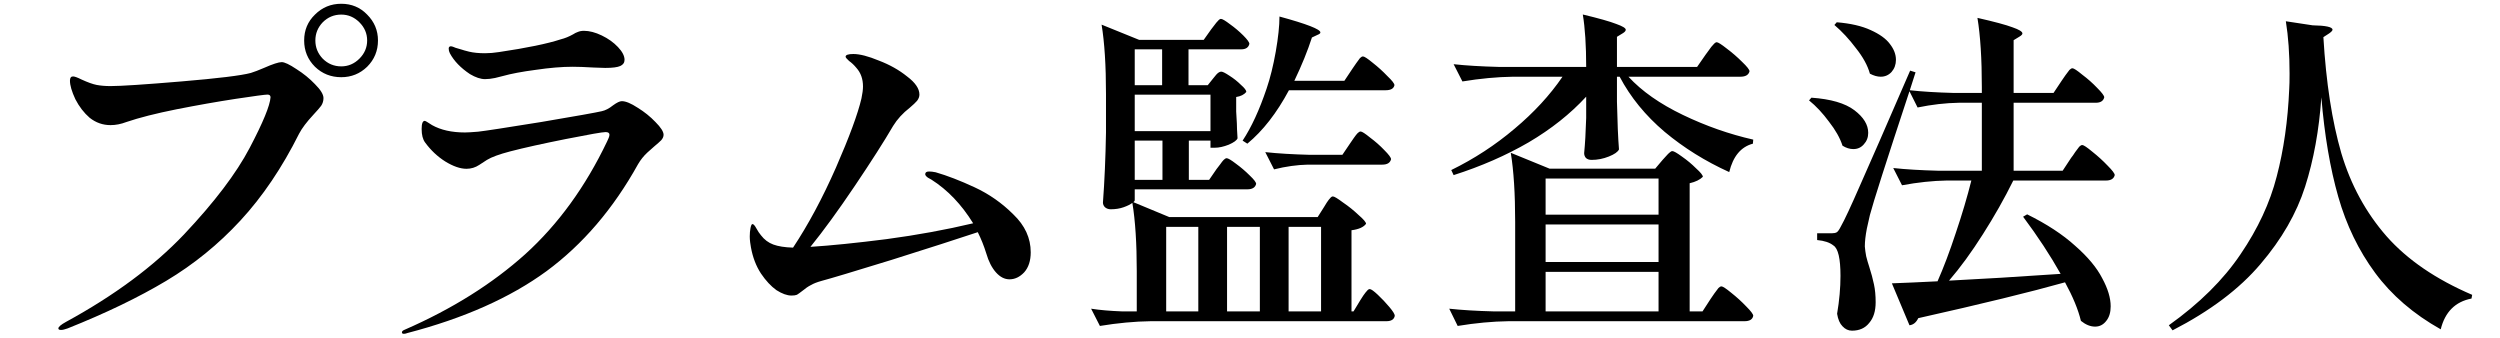
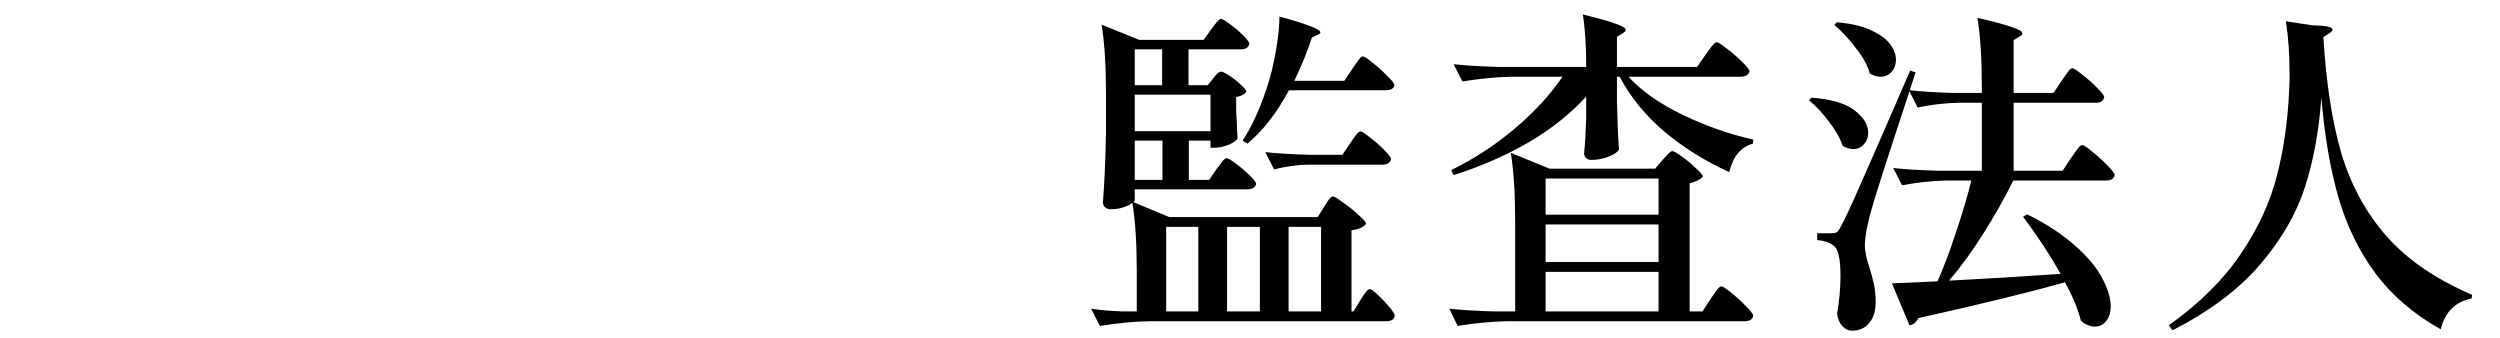
<svg xmlns="http://www.w3.org/2000/svg" width="207" height="28" viewBox="0 0 207 28" fill="none">
-   <path d="M28.256 6.392C27.403 6.392 26.677 6.104 26.08 5.528C25.483 4.931 25.184 4.205 25.184 3.352C25.184 2.499 25.483 1.784 26.08 1.208C26.677 0.611 27.403 0.312 28.256 0.312C29.109 0.312 29.824 0.611 30.4 1.208C30.997 1.805 31.296 2.52 31.296 3.352C31.296 4.205 30.997 4.931 30.4 5.528C29.803 6.104 29.088 6.392 28.256 6.392ZM28.256 5.496C28.832 5.496 29.333 5.283 29.76 4.856C30.187 4.429 30.4 3.928 30.4 3.352C30.4 2.776 30.187 2.275 29.76 1.848C29.333 1.421 28.832 1.208 28.256 1.208C27.659 1.208 27.147 1.421 26.72 1.848C26.315 2.275 26.112 2.776 26.112 3.352C26.112 3.928 26.315 4.429 26.72 4.856C27.147 5.283 27.659 5.496 28.256 5.496ZM5.056 27.32C4.907 27.32 4.832 27.277 4.832 27.192C4.832 27.064 5.045 26.883 5.472 26.648C9.461 24.472 12.715 22.061 15.232 19.416C17.749 16.749 19.563 14.36 20.672 12.248C21.781 10.136 22.357 8.739 22.4 8.056C22.4 7.907 22.315 7.832 22.144 7.832C21.952 7.832 21.077 7.949 19.52 8.184C17.984 8.419 16.352 8.707 14.624 9.048C12.917 9.389 11.531 9.741 10.464 10.104C10.016 10.275 9.579 10.36 9.152 10.36C8.512 10.36 7.936 10.157 7.424 9.752C6.955 9.347 6.56 8.835 6.24 8.216C5.941 7.576 5.792 7.064 5.792 6.68C5.792 6.445 5.877 6.328 6.048 6.328C6.176 6.328 6.411 6.413 6.752 6.584C7.264 6.819 7.68 6.968 8 7.032C8.341 7.096 8.725 7.128 9.152 7.128C10.005 7.128 11.957 7 15.008 6.744C18.059 6.488 19.979 6.253 20.768 6.04C21.045 5.955 21.408 5.816 21.856 5.624C22.581 5.304 23.072 5.144 23.328 5.144C23.563 5.144 23.968 5.336 24.544 5.72C25.12 6.083 25.632 6.499 26.08 6.968C26.549 7.437 26.784 7.821 26.784 8.12C26.784 8.355 26.72 8.568 26.592 8.76C26.464 8.931 26.251 9.176 25.952 9.496C25.397 10.093 25.003 10.616 24.768 11.064C23.36 13.88 21.739 16.28 19.904 18.264C18.091 20.227 16.043 21.891 13.76 23.256C11.477 24.621 8.757 25.933 5.6 27.192C5.365 27.277 5.184 27.32 5.056 27.32ZM40.16 6.552C39.797 6.552 39.381 6.413 38.912 6.136C38.144 5.624 37.589 5.048 37.248 4.408C37.184 4.28 37.152 4.152 37.152 4.024C37.152 3.896 37.216 3.832 37.344 3.832C37.408 3.832 37.536 3.875 37.728 3.96C37.92 4.024 38.101 4.077 38.272 4.12C38.315 4.141 38.507 4.195 38.848 4.28C39.211 4.365 39.648 4.408 40.16 4.408C40.523 4.408 40.907 4.376 41.312 4.312C43.616 3.971 45.323 3.619 46.432 3.256C46.773 3.171 47.115 3.032 47.456 2.84C47.584 2.755 47.712 2.691 47.84 2.648C47.989 2.584 48.16 2.552 48.352 2.552C48.8 2.552 49.291 2.68 49.824 2.936C50.357 3.192 50.805 3.512 51.168 3.896C51.531 4.28 51.712 4.632 51.712 4.952C51.712 5.187 51.595 5.357 51.36 5.464C51.125 5.571 50.709 5.624 50.112 5.624L49.152 5.592C48.427 5.549 47.851 5.528 47.424 5.528C46.528 5.528 45.504 5.613 44.352 5.784C43.221 5.933 42.315 6.104 41.632 6.296C41.525 6.317 41.312 6.371 40.992 6.456C40.693 6.52 40.416 6.552 40.16 6.552ZM33.44 27.64C33.397 27.64 33.355 27.629 33.312 27.608C33.291 27.587 33.28 27.555 33.28 27.512C33.28 27.427 33.365 27.352 33.536 27.288C37.44 25.581 40.757 23.501 43.488 21.048C46.219 18.573 48.48 15.459 50.272 11.704C50.315 11.597 50.357 11.501 50.4 11.416C50.443 11.309 50.464 11.224 50.464 11.16C50.464 11.011 50.357 10.936 50.144 10.936C49.888 10.936 48.789 11.128 46.848 11.512C44.928 11.896 43.392 12.237 42.24 12.536C41.344 12.771 40.704 13.005 40.32 13.24C39.957 13.475 39.744 13.613 39.68 13.656C39.36 13.869 39.008 13.976 38.624 13.976C38.112 13.976 37.525 13.773 36.864 13.368C36.224 12.963 35.669 12.44 35.2 11.8C35.008 11.544 34.912 11.171 34.912 10.68C34.912 10.232 34.997 10.008 35.168 10.008C35.211 10.008 35.296 10.051 35.424 10.136C35.552 10.221 35.669 10.296 35.776 10.36C36.501 10.765 37.408 10.968 38.496 10.968C38.709 10.968 39.072 10.947 39.584 10.904C40.16 10.84 41.899 10.573 44.8 10.104C47.701 9.613 49.376 9.315 49.824 9.208C50.123 9.144 50.432 8.984 50.752 8.728C51.072 8.493 51.317 8.376 51.488 8.376C51.808 8.376 52.245 8.557 52.8 8.92C53.355 9.261 53.845 9.656 54.272 10.104C54.72 10.552 54.944 10.904 54.944 11.16C54.944 11.309 54.88 11.459 54.752 11.608C54.624 11.736 54.432 11.907 54.176 12.12C54.112 12.184 53.92 12.355 53.6 12.632C53.301 12.909 53.045 13.229 52.832 13.592C50.784 17.283 48.256 20.237 45.248 22.456C42.24 24.653 38.4 26.36 33.728 27.576C33.621 27.619 33.525 27.64 33.44 27.64ZM77.472 14.264C78.432 14.541 79.509 14.957 80.704 15.512C81.899 16.067 82.965 16.813 83.904 17.752C84.864 18.669 85.344 19.715 85.344 20.888C85.344 21.592 85.163 22.147 84.8 22.552C84.437 22.936 84.032 23.128 83.584 23.128C83.179 23.128 82.805 22.936 82.464 22.552C82.123 22.168 81.856 21.645 81.664 20.984C81.472 20.365 81.237 19.779 80.96 19.224C79.296 19.779 76.907 20.547 73.792 21.528C70.677 22.488 68.757 23.064 68.032 23.256C67.648 23.363 67.349 23.48 67.136 23.608C66.923 23.715 66.688 23.875 66.432 24.088C66.24 24.237 66.091 24.344 65.984 24.408C65.877 24.451 65.728 24.472 65.536 24.472C65.173 24.472 64.757 24.323 64.288 24.024C63.84 23.704 63.413 23.245 63.008 22.648C62.603 22.029 62.325 21.304 62.176 20.472C62.155 20.344 62.133 20.205 62.112 20.056C62.091 19.885 62.08 19.725 62.08 19.576C62.08 19.32 62.101 19.085 62.144 18.872C62.187 18.659 62.24 18.552 62.304 18.552C62.389 18.552 62.496 18.669 62.624 18.904C62.752 19.139 62.88 19.331 63.008 19.48C63.285 19.843 63.627 20.099 64.032 20.248C64.437 20.397 64.981 20.483 65.664 20.504C66.923 18.605 68.107 16.397 69.216 13.88C70.325 11.341 71.029 9.432 71.328 8.152C71.413 7.747 71.456 7.416 71.456 7.16C71.456 6.541 71.275 6.029 70.912 5.624C70.72 5.389 70.517 5.197 70.304 5.048C70.112 4.877 70.016 4.76 70.016 4.696C70.016 4.547 70.229 4.472 70.656 4.472C71.189 4.472 71.893 4.653 72.768 5.016C73.664 5.357 74.443 5.795 75.104 6.328C75.787 6.84 76.128 7.341 76.128 7.832C76.128 8.003 76.064 8.173 75.936 8.344C75.808 8.493 75.605 8.685 75.328 8.92C74.752 9.368 74.293 9.869 73.952 10.424C73.205 11.704 72.149 13.357 70.784 15.384C69.419 17.411 68.192 19.096 67.104 20.44C68.789 20.333 70.891 20.12 73.408 19.8C75.947 19.459 78.336 19.021 80.576 18.488C79.616 16.931 78.464 15.725 77.12 14.872C77.077 14.851 76.981 14.797 76.832 14.712C76.683 14.605 76.608 14.509 76.608 14.424C76.608 14.275 76.715 14.2 76.928 14.2C77.077 14.2 77.259 14.221 77.472 14.264Z" fill="black" />
  <path d="M102.888 11.644C103.616 10.543 104.279 9.105 104.876 7.332C105.175 6.455 105.427 5.437 105.632 4.28C105.837 3.104 105.94 2.133 105.94 1.368C108.199 1.984 109.328 2.423 109.328 2.684C109.328 2.759 109.253 2.824 109.104 2.88L108.628 3.104C108.273 4.205 107.788 5.4 107.172 6.688H111.316L111.988 5.68C112.063 5.568 112.165 5.419 112.296 5.232C112.427 5.045 112.529 4.905 112.604 4.812C112.697 4.719 112.781 4.672 112.856 4.672C112.968 4.672 113.239 4.849 113.668 5.204C114.097 5.54 114.499 5.904 114.872 6.296C115.264 6.669 115.46 6.921 115.46 7.052C115.404 7.332 115.161 7.472 114.732 7.472H106.724C105.716 9.357 104.568 10.832 103.28 11.896L102.888 11.644ZM113.416 23.936C113.528 23.936 113.752 24.095 114.088 24.412C114.424 24.729 114.741 25.065 115.04 25.42C115.339 25.775 115.488 26.017 115.488 26.148C115.432 26.447 115.199 26.596 114.788 26.596H95.272C93.947 26.615 92.547 26.745 91.072 26.988L90.344 25.56C91.053 25.672 91.912 25.747 92.92 25.784H94.124V22.452C94.124 20.156 94.003 18.271 93.76 16.796C93.592 16.927 93.349 17.048 93.032 17.16C92.715 17.272 92.36 17.328 91.968 17.328C91.781 17.328 91.623 17.272 91.492 17.16C91.38 17.048 91.324 16.917 91.324 16.768C91.455 15.013 91.539 13.081 91.576 10.972V7.78C91.576 5.428 91.455 3.515 91.212 2.04L94.32 3.3H99.668L100.284 2.432C100.377 2.32 100.471 2.199 100.564 2.068C100.657 1.937 100.751 1.825 100.844 1.732C100.937 1.62 101.021 1.564 101.096 1.564C101.208 1.564 101.46 1.713 101.852 2.012C102.244 2.292 102.608 2.6 102.944 2.936C103.28 3.272 103.448 3.505 103.448 3.636C103.373 3.935 103.149 4.084 102.776 4.084H98.408V7.052H100.004L100.452 6.492C100.489 6.436 100.573 6.333 100.704 6.184C100.853 6.016 100.993 5.932 101.124 5.932C101.236 5.932 101.46 6.044 101.796 6.268C102.151 6.492 102.468 6.744 102.748 7.024C103.047 7.285 103.196 7.481 103.196 7.612C103.009 7.836 102.729 7.976 102.356 8.032V9.236L102.412 10.216C102.412 10.477 102.431 10.888 102.468 11.448C102.412 11.616 102.169 11.793 101.74 11.98C101.311 12.148 100.928 12.232 100.592 12.232H100.228V11.644H98.436V14.892H100.116L100.732 13.996C100.788 13.921 100.881 13.8 101.012 13.632C101.143 13.445 101.245 13.315 101.32 13.24C101.413 13.147 101.497 13.1 101.572 13.1C101.684 13.1 101.936 13.249 102.328 13.548C102.739 13.847 103.121 14.173 103.476 14.528C103.831 14.864 104.008 15.097 104.008 15.228C103.933 15.527 103.691 15.676 103.28 15.676H93.956V16.572C93.956 16.628 93.919 16.684 93.844 16.74L96.812 17.972H109.104L109.636 17.132C109.692 17.039 109.767 16.917 109.86 16.768C109.972 16.6 110.065 16.479 110.14 16.404C110.215 16.311 110.289 16.264 110.364 16.264C110.476 16.264 110.756 16.432 111.204 16.768C111.671 17.085 112.1 17.431 112.492 17.804C112.903 18.159 113.108 18.401 113.108 18.532C112.903 18.812 112.501 18.989 111.904 19.064V25.784H112.072L112.632 24.86C112.688 24.767 112.772 24.636 112.884 24.468C113.015 24.281 113.117 24.151 113.192 24.076C113.267 23.983 113.341 23.936 113.416 23.936ZM96.224 4.084H93.956V7.052H96.224V4.084ZM100.228 7.836H93.956V10.86H100.228V7.836ZM112.66 10.888C112.772 10.888 113.033 11.056 113.444 11.392C113.873 11.709 114.265 12.055 114.62 12.428C114.993 12.801 115.18 13.053 115.18 13.184C115.105 13.483 114.863 13.632 114.452 13.632H108.292C107.396 13.651 106.463 13.781 105.492 14.024L104.764 12.596C105.791 12.708 107.032 12.783 108.488 12.82H111.148L111.792 11.868C111.885 11.737 111.988 11.588 112.1 11.42C112.231 11.233 112.333 11.103 112.408 11.028C112.501 10.935 112.585 10.888 112.66 10.888ZM96.252 11.644H93.956V14.892H96.252V11.644ZM96.56 25.784H99.22V18.784H96.56V25.784ZM101.6 25.784H104.316V18.784H101.6V25.784ZM106.696 25.784H109.384V18.784H106.696V25.784ZM141.22 4.532C141.313 4.401 141.416 4.261 141.528 4.112C141.64 3.944 141.752 3.804 141.864 3.692C141.976 3.561 142.069 3.496 142.144 3.496C142.256 3.496 142.536 3.673 142.984 4.028C143.432 4.364 143.852 4.728 144.244 5.12C144.655 5.512 144.86 5.773 144.86 5.904C144.785 6.203 144.533 6.352 144.104 6.352H134.836C135.937 7.547 137.44 8.601 139.344 9.516C141.248 10.431 143.189 11.112 145.168 11.56L145.14 11.896C144.151 12.157 143.497 12.941 143.18 14.248C141.201 13.352 139.419 12.241 137.832 10.916C136.245 9.572 135.004 8.051 134.108 6.352H133.884V8.424C133.921 10.123 133.977 11.439 134.052 12.372C133.959 12.577 133.679 12.773 133.212 12.96C132.745 13.147 132.269 13.24 131.784 13.24C131.579 13.24 131.42 13.184 131.308 13.072C131.215 12.96 131.168 12.829 131.168 12.68C131.243 11.933 131.299 10.963 131.336 9.768V8.004C130.029 9.423 128.443 10.683 126.576 11.784C124.709 12.867 122.637 13.772 120.36 14.5L120.164 14.08C122.068 13.147 123.813 12.008 125.4 10.664C127.005 9.32 128.331 7.883 129.376 6.352H125.288C123.963 6.371 122.563 6.501 121.088 6.744L120.36 5.316C121.387 5.428 122.628 5.503 124.084 5.54H131.336C131.336 3.767 131.243 2.32 131.056 1.2C132.381 1.517 133.305 1.779 133.828 1.984C134.351 2.171 134.612 2.329 134.612 2.46C134.612 2.553 134.537 2.647 134.388 2.74L133.884 3.048V5.54H140.52L141.22 4.532ZM137.664 13.24C137.739 13.165 137.832 13.063 137.944 12.932C138.075 12.783 138.177 12.68 138.252 12.624C138.327 12.549 138.401 12.512 138.476 12.512C138.588 12.512 138.849 12.661 139.26 12.96C139.689 13.259 140.081 13.585 140.436 13.94C140.809 14.276 140.996 14.509 140.996 14.64C140.753 14.883 140.389 15.06 139.904 15.172V25.784H140.968L141.64 24.748C141.715 24.636 141.817 24.487 141.948 24.3C142.097 24.095 142.209 23.945 142.284 23.852C142.377 23.759 142.461 23.712 142.536 23.712C142.648 23.712 142.919 23.889 143.348 24.244C143.796 24.599 144.207 24.972 144.58 25.364C144.972 25.756 145.168 26.017 145.168 26.148C145.112 26.447 144.869 26.596 144.44 26.596H124.896C123.571 26.615 122.171 26.745 120.696 26.988L119.996 25.56C121.023 25.672 122.255 25.747 123.692 25.784H125.456V18.392C125.456 16.04 125.335 14.127 125.092 12.652L128.312 13.968H137.048L137.664 13.24ZM137.328 17.776V14.78H127.976V17.776H137.328ZM127.976 21.696H137.328V18.588H127.976V21.696ZM137.328 22.508H127.976V25.784H137.328V22.508ZM166.7 14.948C165.972 16.423 165.132 17.907 164.18 19.4C163.247 20.875 162.313 22.153 161.38 23.236C164.012 23.105 167.092 22.919 170.62 22.676C169.761 21.145 168.725 19.568 167.512 17.944L167.848 17.748C169.472 18.551 170.797 19.419 171.824 20.352C172.869 21.267 173.616 22.163 174.064 23.04C174.531 23.899 174.764 24.673 174.764 25.364C174.764 25.868 174.643 26.269 174.4 26.568C174.157 26.885 173.849 27.044 173.476 27.044C173.084 27.044 172.692 26.885 172.3 26.568C172.076 25.635 171.637 24.571 170.984 23.376C168.128 24.179 164.077 25.168 158.832 26.344C158.664 26.699 158.421 26.895 158.104 26.932L156.648 23.46C157.675 23.423 158.935 23.367 160.428 23.292C160.932 22.153 161.436 20.819 161.94 19.288C162.463 17.739 162.892 16.292 163.228 14.948H161.184C160.027 14.967 158.795 15.097 157.488 15.34L156.76 13.912C157.787 14.024 159.028 14.099 160.484 14.136H164.096V8.508H162.192C161.091 8.527 159.952 8.657 158.776 8.9L158.104 7.556C156.181 13.38 155.089 16.796 154.828 17.804C154.791 17.953 154.707 18.327 154.576 18.924C154.464 19.503 154.408 19.997 154.408 20.408C154.427 20.651 154.464 20.921 154.52 21.22C154.595 21.519 154.679 21.808 154.772 22.088C154.94 22.611 155.071 23.096 155.164 23.544C155.257 23.973 155.304 24.468 155.304 25.028C155.304 25.756 155.127 26.325 154.772 26.736C154.436 27.165 153.96 27.38 153.344 27.38C153.045 27.38 152.784 27.259 152.56 27.016C152.336 26.792 152.187 26.447 152.112 25.98C152.299 24.879 152.392 23.833 152.392 22.844C152.392 21.407 152.196 20.567 151.804 20.324C151.505 20.081 151.057 19.932 150.46 19.876V19.316H151.664C151.851 19.316 151.991 19.288 152.084 19.232C152.177 19.176 152.289 19.017 152.42 18.756C152.719 18.233 153.251 17.095 154.016 15.34C154.8 13.585 156.181 10.421 158.16 5.848L158.608 5.988L158.132 7.472C159.14 7.584 160.353 7.659 161.772 7.696H164.096V7.22C164.096 4.868 163.975 2.955 163.732 1.48C165.132 1.797 166.103 2.059 166.644 2.264C167.185 2.451 167.456 2.619 167.456 2.768C167.456 2.843 167.381 2.927 167.232 3.02L166.728 3.328V7.696H170.032L170.704 6.688C170.779 6.576 170.881 6.427 171.012 6.24C171.161 6.035 171.273 5.885 171.348 5.792C171.441 5.699 171.525 5.652 171.6 5.652C171.712 5.652 171.983 5.829 172.412 6.184C172.86 6.52 173.271 6.884 173.644 7.276C174.036 7.668 174.232 7.929 174.232 8.06C174.157 8.359 173.924 8.508 173.532 8.508H166.728V14.136H170.788L171.488 13.072C171.581 12.96 171.693 12.801 171.824 12.596C171.973 12.391 172.085 12.241 172.16 12.148C172.253 12.055 172.337 12.008 172.412 12.008C172.524 12.008 172.804 12.195 173.252 12.568C173.7 12.923 174.12 13.305 174.512 13.716C174.904 14.108 175.1 14.369 175.1 14.5C175.025 14.799 174.783 14.948 174.372 14.948H166.7ZM154.828 6.1C154.641 5.428 154.259 4.728 153.68 4C153.12 3.253 152.523 2.609 151.888 2.068L152.084 1.844C153.223 1.937 154.156 2.152 154.884 2.488C155.631 2.824 156.163 3.207 156.48 3.636C156.816 4.065 156.984 4.504 156.984 4.952C156.984 5.344 156.863 5.68 156.62 5.96C156.377 6.221 156.079 6.352 155.724 6.352C155.444 6.352 155.145 6.268 154.828 6.1ZM152.56 12.064C152.355 11.429 151.981 10.767 151.44 10.076C150.917 9.367 150.367 8.779 149.788 8.312L149.984 8.088C151.589 8.2 152.775 8.545 153.54 9.124C154.305 9.703 154.688 10.328 154.688 11C154.688 11.373 154.567 11.691 154.324 11.952C154.1 12.213 153.811 12.344 153.456 12.344C153.157 12.344 152.859 12.251 152.56 12.064ZM191.48 2.096C192.581 2.115 193.132 2.236 193.132 2.46C193.132 2.535 193.039 2.637 192.852 2.768L192.376 3.076C192.6 6.847 193.095 10.048 193.86 12.68C194.644 15.312 195.895 17.608 197.612 19.568C199.329 21.509 201.691 23.124 204.696 24.412L204.64 24.72C203.296 24.981 202.447 25.831 202.092 27.268C199.833 25.999 198.023 24.44 196.66 22.592C195.297 20.744 194.28 18.644 193.608 16.292C192.936 13.94 192.469 11.196 192.208 8.06C192.021 10.767 191.573 13.231 190.864 15.452C190.155 17.673 188.923 19.811 187.168 21.864C185.432 23.917 183.005 25.747 179.888 27.352L179.58 26.932C182.119 25.121 184.097 23.161 185.516 21.052C186.953 18.943 187.952 16.796 188.512 14.612C189.091 12.409 189.436 9.992 189.548 7.36C189.567 7.08 189.576 6.66 189.576 6.1C189.576 4.476 189.473 3.029 189.268 1.76L191.48 2.096Z" fill="black" />
</svg>